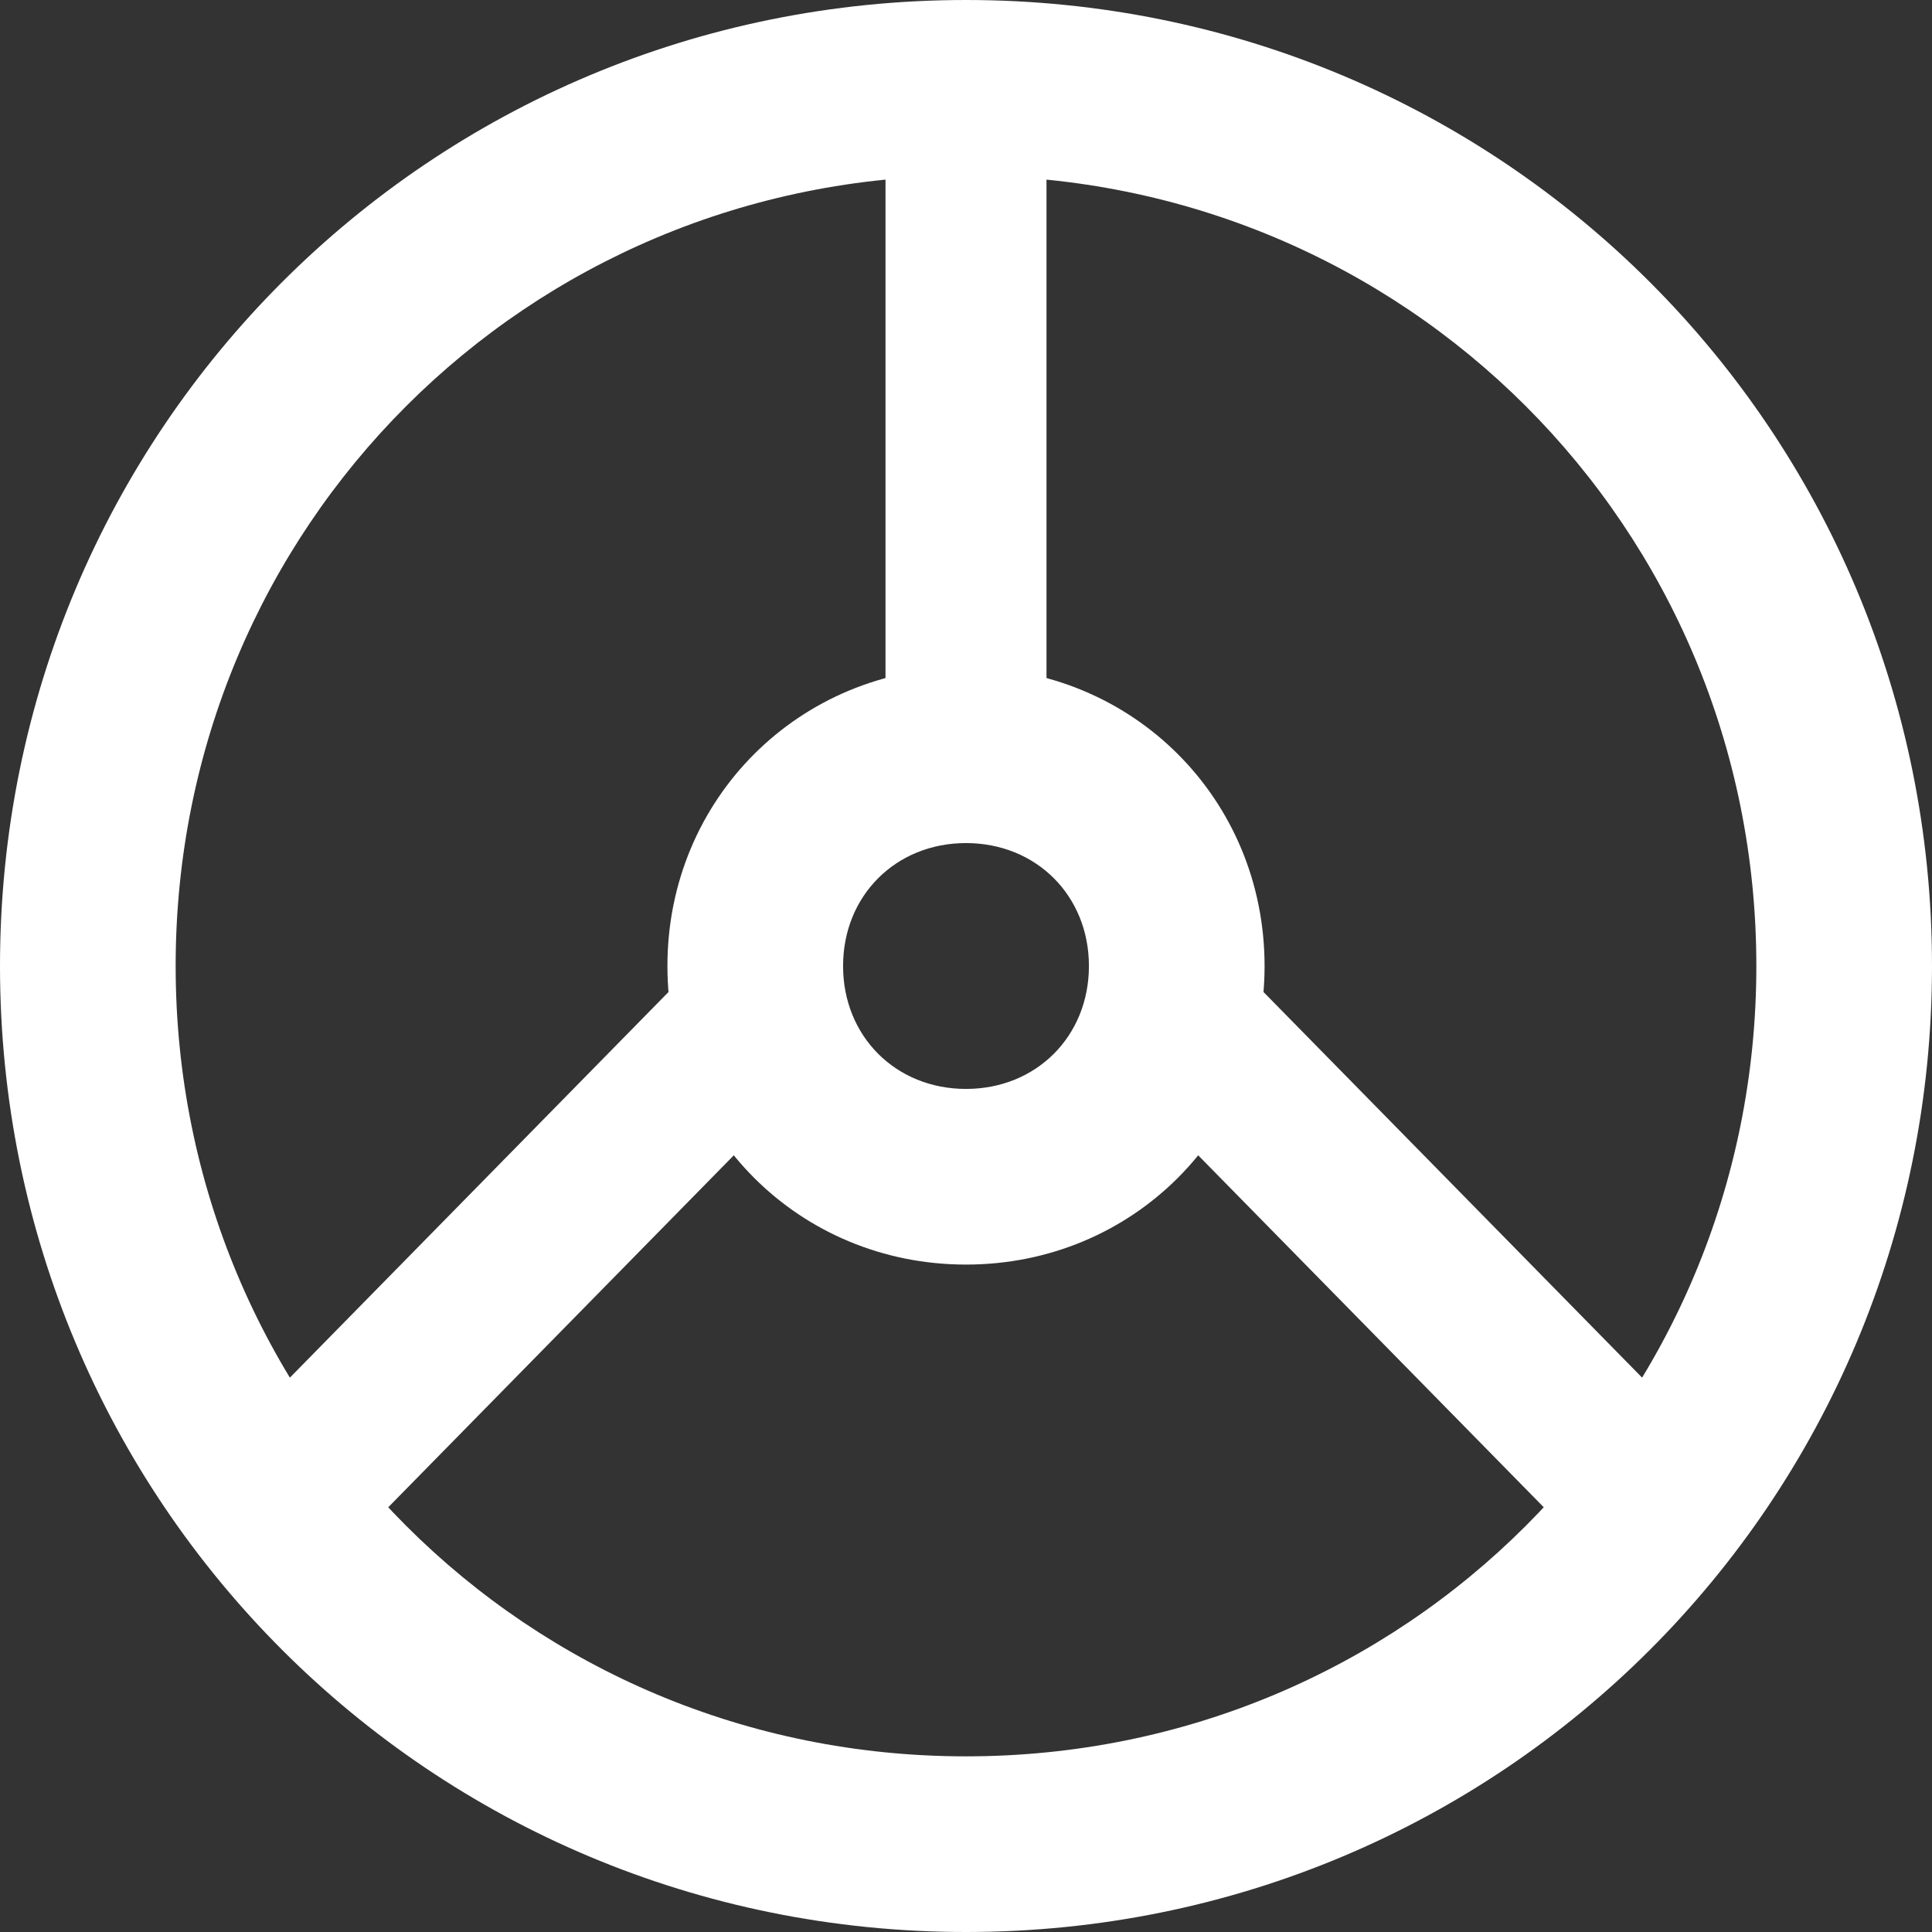
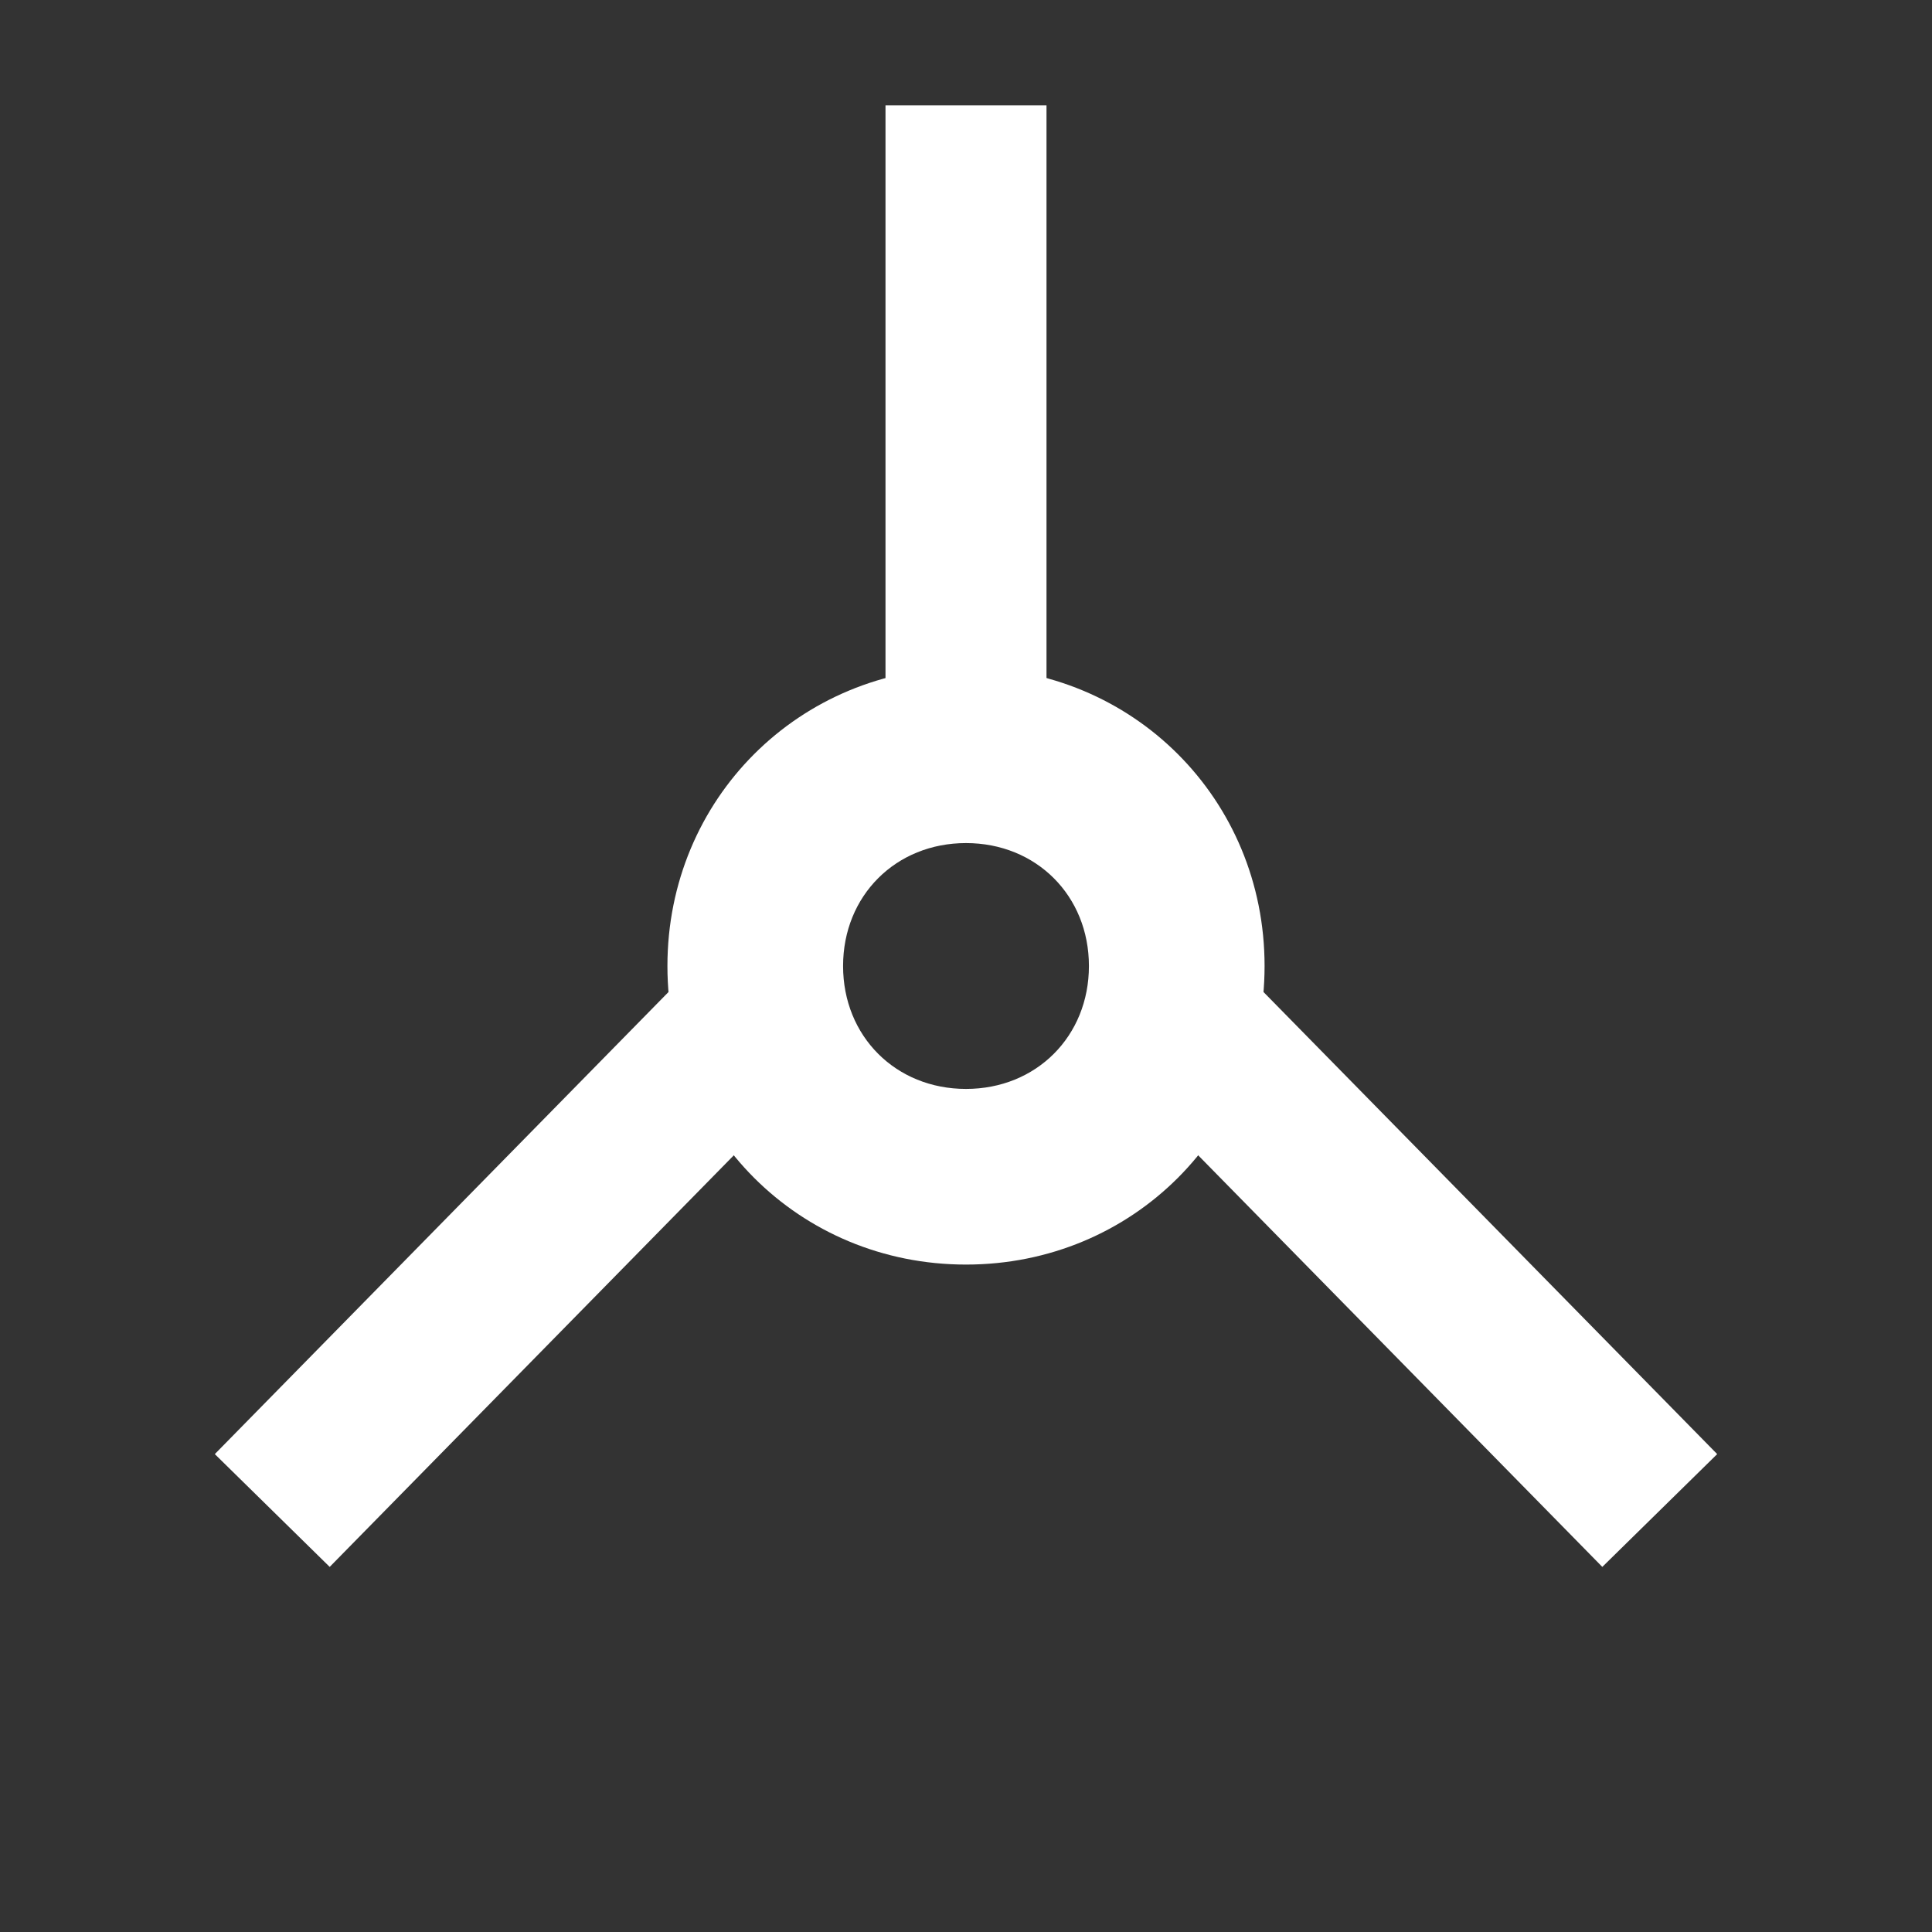
<svg xmlns="http://www.w3.org/2000/svg" width="24" height="24" viewBox="0 0 24 24" fill="none">
  <rect x="0" y="0" width="24" height="24" fill="#333333" stroke="none" />
  <g clip-path="url(#clip0_718_319)">
-     <path d="M12 2.182C17.454 2.182 21.818 6.545 21.818 12C21.818 17.454 17.454 21.818 12 21.818C6.545 21.818 2.182 17.454 2.182 12C2.182 6.545 6.545 2.182 12 2.182ZM12 0C5.345 0 0 5.345 0 12C0 18.654 5.345 24 12 24C18.654 24 24 18.654 24 12C24 5.345 18.654 0 12 0Z" fill="white" />
    <path d="M12 9.709V1.309" stroke="white" stroke-width="2" stroke-miterlimit="10" />
    <path d="M14.727 12.764L20.618 18.764" stroke="white" stroke-width="2" stroke-miterlimit="10" />
    <path d="M9.273 12.764L3.382 18.764" stroke="white" stroke-width="2" stroke-miterlimit="10" />
    <path d="M12 10.473C12.873 10.473 13.527 11.127 13.527 12C13.527 12.873 12.873 13.527 12 13.527C11.127 13.527 10.473 12.873 10.473 12C10.473 11.127 11.127 10.473 12 10.473ZM12 8.291C9.927 8.291 8.291 9.927 8.291 12C8.291 14.073 9.927 15.709 12 15.709C14.073 15.709 15.709 14.073 15.709 12C15.709 9.927 14.073 8.291 12 8.291Z" fill="white" />
  </g>
  <defs>
    <clipPath id="clip0_718_319">
      <rect width="24" height="24" fill="white" />
    </clipPath>
  </defs>
</svg>